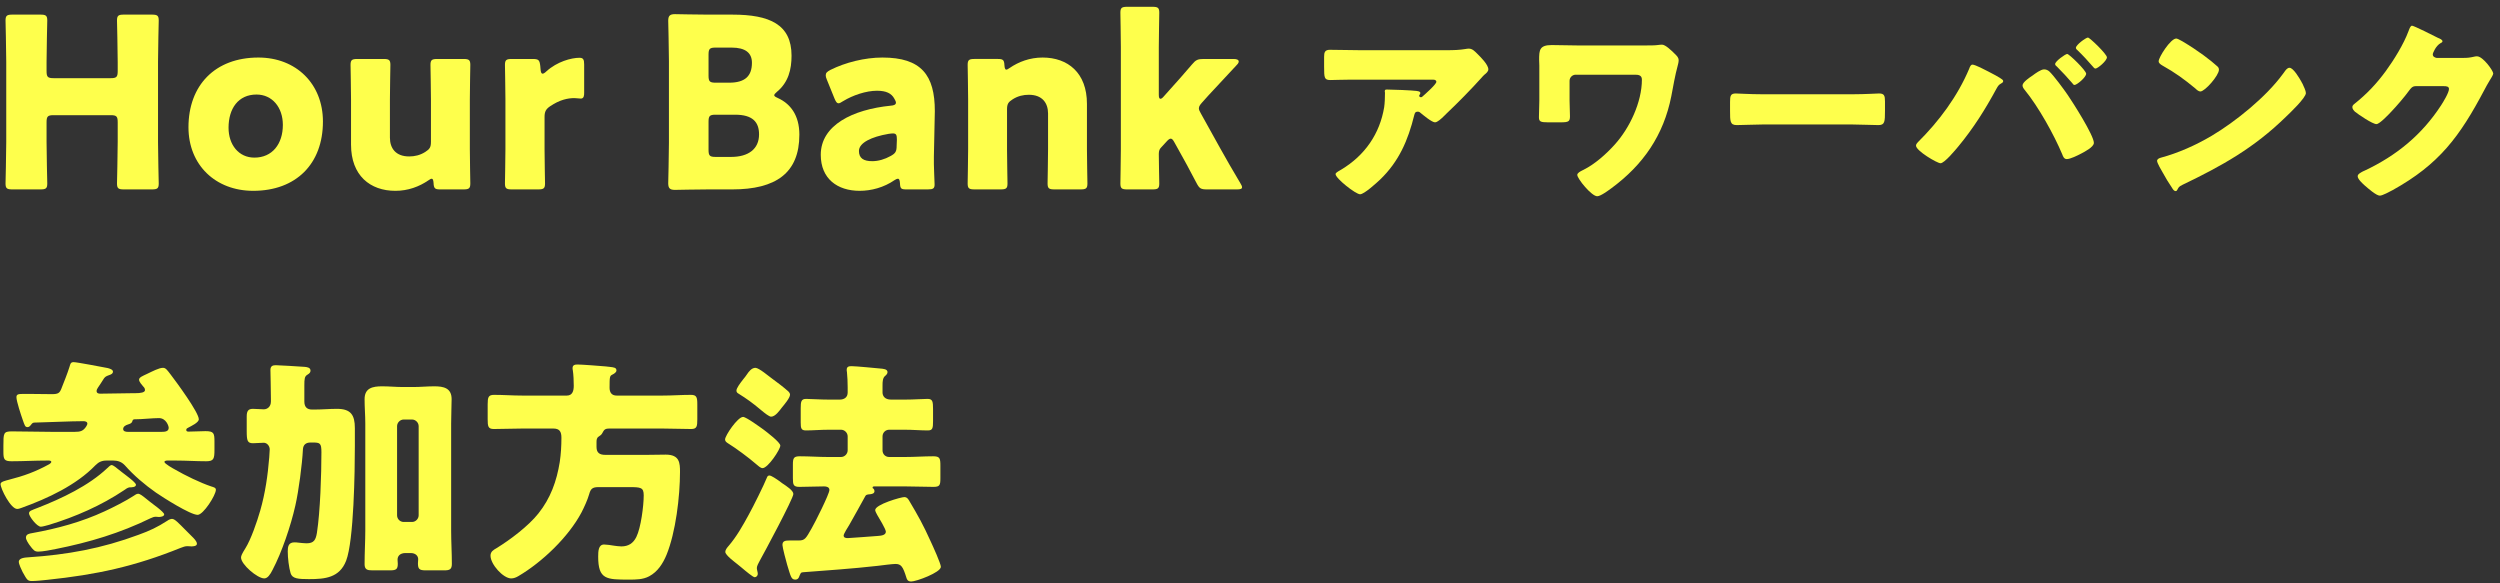
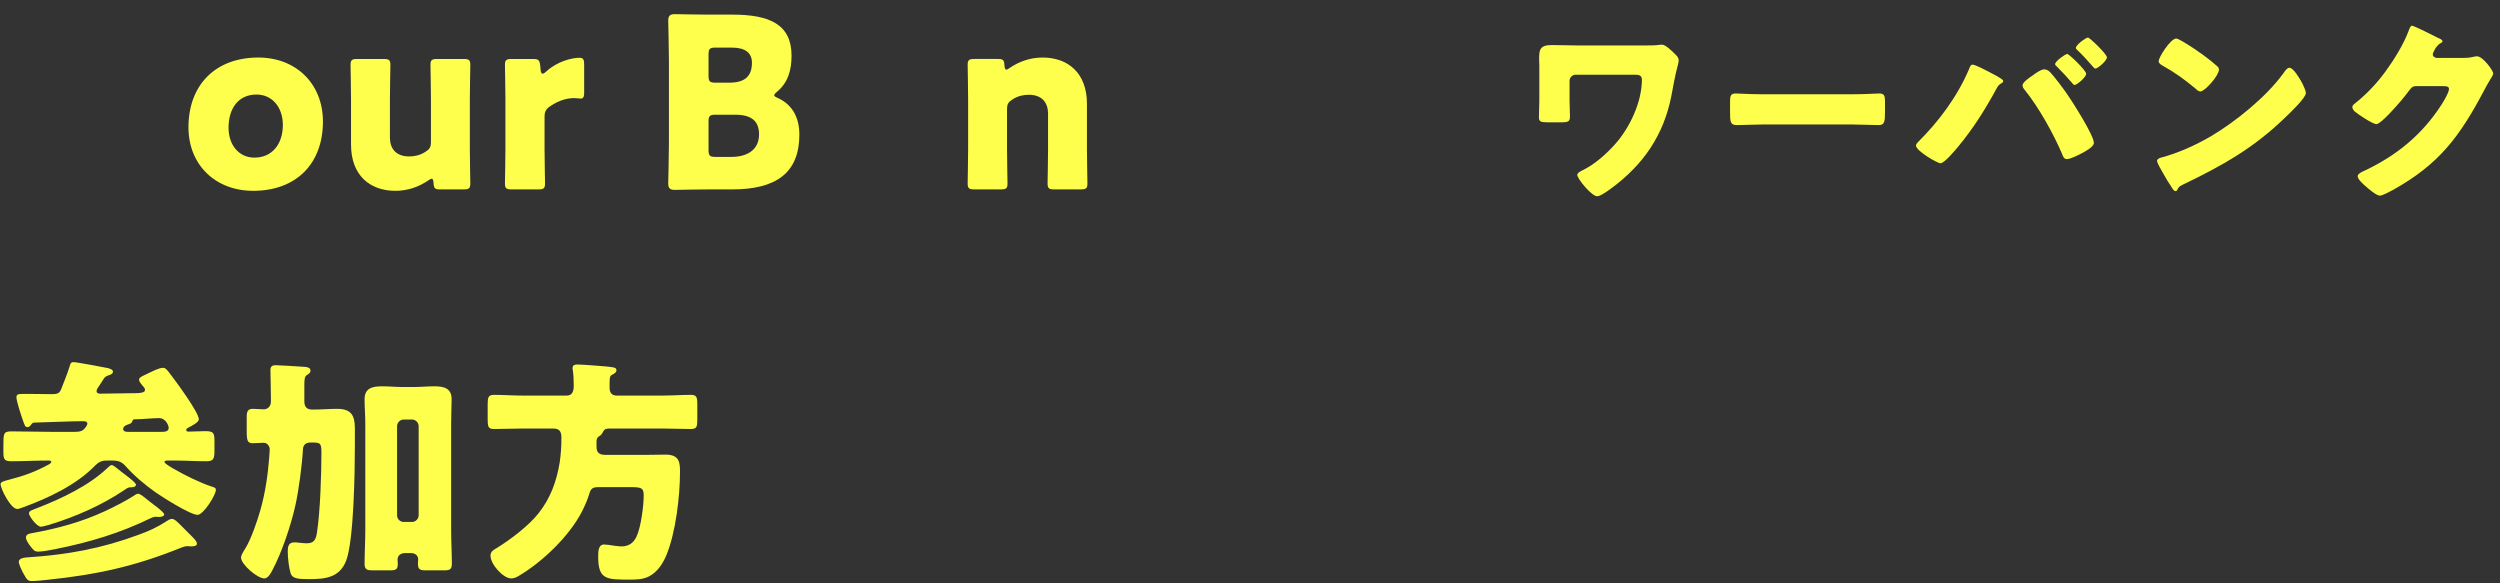
<svg xmlns="http://www.w3.org/2000/svg" width="253" height="59" viewBox="0 0 253 59" fill="none">
  <rect x="0" y="0" width="253" height="59" fill="#333333" stroke="none" />
-   <path d="M78.92 48.72C78.992 48.768 79.088 48.864 79.208 48.936C79.568 49.176 80.288 49.632 80.288 49.992C80.288 50.448 77.336 55.944 76.88 56.76C76.784 56.952 76.592 57.264 76.592 57.48C76.592 57.672 76.688 57.888 76.688 58.08C76.688 58.248 76.544 58.416 76.376 58.416C76.208 58.416 75.488 57.816 75.008 57.408C74.84 57.264 74.72 57.168 74.624 57.096C74.36 56.88 73.4 56.184 73.4 55.848C73.4 55.656 73.568 55.44 73.712 55.272C74.528 54.336 75.176 53.184 75.776 52.08C76.232 51.264 77.312 49.08 77.6 48.36C77.648 48.24 77.696 48.12 77.864 48.12C78.056 48.12 78.584 48.48 78.92 48.72ZM76.448 37.224C76.808 37.224 77.816 38.088 78.152 38.328C78.56 38.616 79.4 39.264 79.712 39.552C79.832 39.648 79.952 39.792 79.952 39.936C79.952 40.272 79.352 40.968 79.136 41.232C78.896 41.544 78.464 42.168 78.032 42.168C77.84 42.168 77.36 41.784 77.072 41.544C77.024 41.496 77 41.472 76.928 41.424C76.184 40.8 75.56 40.344 74.744 39.84C74.624 39.768 74.528 39.696 74.528 39.528C74.528 39.288 74.864 38.832 75.2 38.4C75.344 38.232 75.488 38.04 75.584 37.896C75.776 37.608 76.064 37.224 76.448 37.224ZM73.376 44.472C73.376 44.088 74.648 42.192 75.2 42.192C75.512 42.192 76.952 43.248 77.288 43.488C77.6 43.728 78.968 44.76 78.968 45.096C78.968 45.48 77.72 47.376 77.168 47.376C76.976 47.376 76.712 47.136 76.52 46.968C75.776 46.32 74.48 45.36 73.664 44.856C73.52 44.76 73.376 44.664 73.376 44.472ZM89.312 44.16V45.576C89.312 45.96 89.6 46.248 89.984 46.248H91.592C92.552 46.248 93.512 46.176 94.448 46.176C95.12 46.176 95.168 46.392 95.168 47.136V48.384C95.168 49.08 95.12 49.272 94.472 49.272C93.512 49.272 92.552 49.224 91.592 49.224H88.52C88.424 49.224 88.304 49.224 88.304 49.344C88.304 49.392 88.304 49.392 88.376 49.44C88.448 49.488 88.496 49.608 88.496 49.704C88.496 49.944 88.256 49.992 88.064 50.016C87.776 50.04 87.656 50.064 87.584 50.184C87.032 51.168 86.504 52.152 85.952 53.112C85.832 53.304 85.376 54.024 85.376 54.192C85.376 54.432 85.616 54.456 85.808 54.456C86.096 54.456 88.352 54.264 88.808 54.24C89.096 54.216 89.648 54.192 89.648 53.808C89.648 53.544 88.952 52.416 88.784 52.128C88.712 52.008 88.568 51.72 88.568 51.624C88.568 51.048 91.184 50.304 91.52 50.304C91.736 50.304 91.856 50.424 91.976 50.616C92.96 52.272 93.416 53.088 94.208 54.84C94.4 55.248 95.216 57.048 95.216 57.36C95.216 57.936 92.72 58.848 92.216 58.848C91.856 58.848 91.784 58.632 91.736 58.488C91.376 57.312 91.184 57.072 90.608 57.072C90.32 57.072 89.192 57.216 88.808 57.264C86.288 57.552 83.432 57.744 81.248 57.912C81.032 57.936 81.032 57.984 80.84 58.44C80.768 58.584 80.648 58.656 80.48 58.656C80.072 58.656 80.024 58.344 79.664 57.168C79.568 56.856 79.184 55.392 79.184 55.152C79.184 54.744 79.448 54.696 79.952 54.696H80.84C81.464 54.696 81.56 54.48 82.136 53.472C82.448 52.944 83.936 49.992 83.936 49.584C83.936 49.296 83.648 49.224 83.408 49.224C82.568 49.224 81.752 49.272 80.912 49.272C80.288 49.272 80.24 49.056 80.24 48.384V47.04C80.24 46.368 80.312 46.176 80.936 46.176C81.896 46.176 82.856 46.248 83.792 46.248H85.112C85.472 46.248 85.784 45.936 85.784 45.576V44.16C85.784 43.8 85.472 43.488 85.112 43.488H83.912C83.072 43.488 82.256 43.56 81.56 43.56C81.08 43.56 81.032 43.344 81.032 42.744V41.328C81.032 40.632 81.08 40.368 81.584 40.368C81.992 40.368 83 40.44 83.912 40.44H84.968C85.424 40.44 85.784 40.224 85.784 39.72V39.192C85.784 38.736 85.76 38.088 85.712 37.656C85.688 37.56 85.688 37.488 85.688 37.416C85.688 37.104 85.904 37.056 86.168 37.056C86.624 37.056 88.568 37.248 89.096 37.296C89.36 37.32 89.816 37.344 89.816 37.656C89.816 37.824 89.696 37.944 89.552 38.064C89.336 38.256 89.312 38.616 89.312 38.976V39.72C89.312 40.056 89.528 40.44 90.176 40.44H91.544C92.456 40.44 93.44 40.368 93.872 40.368C94.376 40.368 94.424 40.632 94.424 41.376V42.624C94.424 43.344 94.376 43.56 93.896 43.56C93.176 43.56 92.36 43.488 91.544 43.488H89.984C89.6 43.488 89.312 43.8 89.312 44.16Z" fill="#FEFF4C" />
  <path d="M60.368 44.712V45.24C60.368 45.84 60.704 46.032 61.256 46.032H65.456C66.104 46.032 66.752 46.008 67.376 46.008C68.792 46.008 68.816 46.872 68.816 47.76C68.816 50.232 68.384 53.88 67.448 56.16C67.088 57.024 66.56 57.864 65.696 58.32C65.072 58.656 64.352 58.656 63.68 58.656C61.376 58.656 60.536 58.656 60.536 56.328C60.536 55.776 60.56 55.104 61.136 55.104C61.376 55.104 61.88 55.176 62.144 55.224C62.312 55.248 62.648 55.296 62.888 55.296C63.584 55.296 64.088 54.984 64.4 54.336C64.856 53.424 65.144 51.192 65.144 50.136C65.144 49.32 64.856 49.296 63.632 49.296H60.56C59.936 49.296 59.768 49.488 59.624 50.016C59.456 50.592 59.12 51.336 58.832 51.888C57.512 54.36 54.872 56.88 52.472 58.296C52.232 58.44 51.992 58.536 51.728 58.536C50.936 58.536 49.64 57.12 49.64 56.232C49.64 55.824 49.928 55.656 50.264 55.464C51.632 54.624 53.48 53.232 54.488 51.96C55.712 50.424 56.336 48.696 56.648 46.752C56.768 45.936 56.816 45.12 56.816 44.304C56.816 43.704 56.648 43.368 56 43.368H52.856C51.896 43.368 50.936 43.416 49.976 43.416C49.4 43.416 49.352 43.152 49.352 42.432V40.92C49.352 40.2 49.424 39.96 50 39.96C50.96 39.96 51.896 40.032 52.856 40.032H57.368C57.944 40.032 58.064 39.528 58.064 39.048C58.064 38.592 58.04 37.92 57.968 37.464C57.944 37.368 57.944 37.32 57.944 37.248C57.944 36.936 58.184 36.888 58.448 36.888C58.856 36.888 60.776 37.032 61.28 37.08C61.52 37.104 61.52 37.104 61.712 37.128C62.12 37.176 62.384 37.2 62.384 37.488C62.384 37.68 62.144 37.824 62 37.896C61.712 38.04 61.688 38.064 61.688 39.24C61.688 39.72 61.904 40.032 62.408 40.032H67.064C68.024 40.032 68.96 39.96 69.92 39.96C70.496 39.96 70.568 40.2 70.568 40.92V42.432C70.568 43.152 70.52 43.416 69.944 43.416C68.984 43.416 68.024 43.368 67.064 43.368H61.688C61.208 43.368 61.136 43.488 60.944 43.848C60.872 43.992 60.728 44.088 60.584 44.184C60.392 44.304 60.368 44.52 60.368 44.712Z" fill="#FEFF4C" />
  <path d="M40.184 43.127V52.151C40.184 52.535 40.496 52.823 40.856 52.823H41.696C42.056 52.823 42.368 52.511 42.368 52.151V43.127C42.368 42.767 42.056 42.455 41.696 42.455H40.856C40.496 42.455 40.184 42.767 40.184 43.127ZM36.968 53.687V42.863C36.968 42.047 36.896 41.231 36.896 40.391C36.896 39.263 37.712 39.095 38.672 39.095C39.368 39.095 40.088 39.167 40.784 39.167H41.816C42.536 39.167 43.232 39.095 43.952 39.095C44.888 39.095 45.704 39.263 45.704 40.391C45.704 41.015 45.656 41.927 45.656 42.863V53.687C45.656 54.815 45.728 55.943 45.728 57.071C45.728 57.623 45.488 57.719 44.984 57.719H43.04C42.416 57.719 42.296 57.551 42.296 56.999C42.296 56.855 42.32 56.735 42.32 56.591C42.32 56.279 42.08 55.967 41.552 55.967H41.048C40.472 55.967 40.232 56.279 40.232 56.639C40.232 56.783 40.256 56.903 40.256 57.047C40.256 57.575 40.112 57.719 39.512 57.719H37.664C37.184 57.719 36.896 57.647 36.896 57.095C36.896 55.967 36.968 54.695 36.968 53.687ZM27.416 40.631V40.343C27.416 39.263 27.368 37.847 27.368 37.439C27.368 37.031 27.608 36.959 27.92 36.959C28.136 36.959 30.248 37.079 30.848 37.127C31.088 37.151 31.424 37.199 31.424 37.511C31.424 37.703 31.304 37.799 31.112 37.919C30.824 38.087 30.8 38.327 30.8 39.023V40.631C30.8 41.183 31.064 41.447 31.592 41.447H31.784C32.576 41.447 33.344 41.375 34.112 41.375C35.504 41.375 35.912 41.999 35.912 43.319V45.143C35.912 47.615 35.816 54.719 35.024 56.759C34.352 58.463 32.912 58.607 31.28 58.607C30.152 58.607 29.576 58.559 29.408 58.007C29.24 57.431 29.12 56.495 29.12 55.799C29.12 55.319 29.192 54.887 29.792 54.887C29.888 54.887 30.056 54.887 30.152 54.911C30.44 54.935 30.728 54.983 31.016 54.983C31.784 54.983 31.952 54.623 32.072 53.927C32.408 51.767 32.528 47.999 32.528 45.767C32.528 44.831 32.384 44.783 31.616 44.783H31.424C30.944 44.783 30.68 45.023 30.656 45.479C30.584 46.967 30.224 49.703 29.888 51.167C29.432 53.207 28.52 55.895 27.584 57.671C27.344 58.151 27.08 58.535 26.744 58.535C26.048 58.535 24.392 57.119 24.392 56.423C24.392 56.255 24.488 56.039 24.848 55.463C25.376 54.623 26 52.847 26.336 51.671C26.84 49.919 27.104 48.095 27.248 46.271C27.248 46.151 27.296 45.551 27.296 45.479C27.296 45.143 27.032 44.807 26.696 44.807C26.336 44.807 25.976 44.855 25.616 44.855C25.04 44.855 24.968 44.615 24.968 43.607V42.143C24.968 41.615 25.112 41.375 25.592 41.375C25.976 41.375 26.336 41.423 26.696 41.423C27.056 41.423 27.416 41.159 27.416 40.631Z" fill="#FEFF4C" />
  <path d="M14.792 50.471L15.152 50.76C15.392 50.952 16.616 51.816 16.616 52.056C16.616 52.272 16.232 52.319 16.088 52.319C15.968 52.319 15.872 52.295 15.776 52.295C15.608 52.295 15.44 52.343 15.248 52.44C12.152 53.952 9.032 54.888 5.648 55.559C5.192 55.656 4.304 55.824 3.872 55.824C3.512 55.824 3.392 55.703 2.984 55.151C2.864 54.983 2.624 54.623 2.624 54.407C2.624 54.047 2.984 53.999 3.248 53.952C5.792 53.495 8.264 52.824 10.592 51.743C11.384 51.383 12.8 50.663 13.52 50.184C13.64 50.111 13.808 49.968 13.976 49.968C14.168 49.968 14.432 50.184 14.792 50.471ZM11.312 47.063C11.432 47.063 11.72 47.279 12.368 47.807C12.608 47.999 13.76 48.816 13.76 49.056C13.76 49.319 13.304 49.319 13.112 49.319C12.92 49.343 12.728 49.487 12.56 49.608C10.232 51.167 7.64 52.295 4.976 53.111C4.784 53.16 4.304 53.303 4.136 53.303C3.728 53.303 2.936 52.248 2.936 51.959C2.936 51.696 3.176 51.648 3.848 51.383C6.248 50.447 8.984 49.151 10.856 47.376C10.976 47.279 11.144 47.063 11.312 47.063ZM18.776 53.639L19.424 54.288C19.592 54.456 19.928 54.767 19.928 55.032C19.928 55.272 19.544 55.295 19.376 55.295C19.232 55.295 19.112 55.272 18.968 55.272C18.752 55.272 18.536 55.343 18.296 55.44C13.592 57.336 9.8 58.151 4.784 58.679C4.352 58.727 3.632 58.8 3.248 58.8C2.792 58.8 2.744 58.703 2.288 57.888C2.168 57.648 1.904 57.096 1.904 56.855C1.904 56.447 2.576 56.423 2.864 56.4C6.824 56.136 10.28 55.511 14.024 54.12C15.152 53.712 15.92 53.352 16.928 52.703C17.048 52.608 17.264 52.511 17.408 52.511C17.696 52.511 18.08 52.944 18.776 53.639ZM12.92 43.703H16.376C16.664 43.703 17.072 43.679 17.072 43.295C17.072 43.103 16.808 42.312 16.088 42.312C15.44 42.312 14.384 42.431 13.736 42.431C13.544 42.431 13.448 42.431 13.4 42.599C13.352 42.84 13.16 42.888 12.944 42.959C12.704 43.032 12.464 43.175 12.464 43.416C12.464 43.656 12.728 43.703 12.92 43.703ZM10.424 38.447C10.28 38.688 10.064 38.999 9.92 39.215C9.848 39.336 9.776 39.431 9.776 39.575C9.776 39.791 9.968 39.84 10.136 39.84C11.24 39.84 12.368 39.791 13.448 39.791H13.688C14.24 39.791 14.672 39.719 14.672 39.48C14.672 39.312 14.6 39.215 14.48 39.096C14.36 38.952 14.072 38.639 14.072 38.423C14.072 38.184 14.456 38.039 14.864 37.847C15.416 37.584 16.088 37.224 16.496 37.224C16.784 37.224 16.928 37.464 17.264 37.895C17.816 38.615 20.12 41.736 20.12 42.431C20.12 42.767 19.328 43.127 19.064 43.272C18.968 43.319 18.848 43.367 18.848 43.511C18.848 43.656 18.968 43.679 19.088 43.679C19.664 43.679 20.216 43.632 20.792 43.632C21.656 43.632 21.704 43.847 21.704 44.712V45.504C21.704 46.44 21.632 46.679 20.864 46.679C19.832 46.679 18.824 46.608 17.816 46.608H16.928C16.832 46.608 16.64 46.632 16.64 46.752C16.64 46.919 17.528 47.423 17.72 47.52C18.704 48.096 20.288 48.864 21.368 49.224C21.584 49.295 21.848 49.343 21.848 49.559C21.848 50.111 20.576 52.103 20 52.103C19.256 52.103 16.472 50.328 15.776 49.847C14.648 49.056 13.544 48.12 12.632 47.087C12.32 46.752 11.936 46.608 11.48 46.608H10.784C10.304 46.608 9.992 46.752 9.656 47.087C7.712 49.103 4.808 50.447 2.216 51.383C2.024 51.456 1.88 51.504 1.736 51.504C1.088 51.504 0.056 49.464 0.056 48.983C0.056 48.743 0.56 48.648 0.896 48.551C2.408 48.167 3.608 47.736 5 46.968C5.072 46.919 5.192 46.824 5.192 46.752C5.192 46.632 5.024 46.608 4.952 46.608H4.712C3.536 46.608 2.36 46.679 1.184 46.679C0.416 46.679 0.344 46.487 0.344 45.696V45.144C0.344 43.824 0.344 43.656 1.208 43.656C2.552 43.656 3.896 43.703 5.216 43.703H7.568C8.12 43.703 8.432 43.632 8.744 43.127C8.792 43.032 8.84 42.959 8.84 42.864C8.84 42.672 8.6 42.623 8.456 42.623C7.16 42.623 4.712 42.743 3.464 42.767C3.32 42.767 3.224 42.864 3.128 43.008C3.032 43.103 2.96 43.224 2.792 43.224C2.528 43.224 2.504 43.056 2.288 42.456C2.144 42.047 1.664 40.608 1.664 40.2C1.664 39.888 1.856 39.864 2.432 39.864H2.936C3.704 39.864 4.472 39.888 5.264 39.888C5.888 39.888 6.032 39.767 6.2 39.359C6.488 38.615 6.8 37.871 7.04 37.103C7.112 36.864 7.136 36.648 7.448 36.648C7.784 36.648 10.376 37.151 10.904 37.248C11.072 37.295 11.432 37.392 11.432 37.608C11.432 37.824 11.192 37.919 11.024 37.968C10.688 38.087 10.592 38.16 10.424 38.447Z" fill="#FEFF4C" />
  <path d="M246.577 5.86H249.337C249.697 5.86 249.937 5.84 250.457 5.72C250.537 5.7 250.597 5.7 250.677 5.7C251.277 5.7 252.317 7.16 252.317 7.44C252.317 7.58 252.057 7.98 251.957 8.14C251.757 8.46 251.577 8.8 251.397 9.14C248.917 13.82 246.857 16.62 242.137 19.24C241.837 19.4 241.097 19.8 240.837 19.8C240.477 19.8 239.617 19.04 239.297 18.76C239.057 18.54 238.597 18.12 238.597 17.84C238.597 17.62 238.877 17.48 239.137 17.34C239.197 17.32 239.257 17.28 239.317 17.26C242.537 15.74 245.097 13.64 247.037 10.66C247.257 10.32 247.837 9.38 247.837 9C247.837 8.74 247.557 8.72 247.317 8.72H244.457C244.117 8.72 243.957 8.96 243.777 9.2C243.377 9.76 242.517 10.76 242.017 11.28C241.757 11.56 240.817 12.56 240.497 12.56C240.097 12.56 238.657 11.58 238.317 11.3C238.197 11.18 238.057 11.02 238.057 10.84C238.057 10.7 238.157 10.6 238.257 10.52C239.517 9.52 240.497 8.48 241.437 7.2C242.257 6.08 243.257 4.46 243.737 3.16C243.837 2.9 243.937 2.6 244.097 2.6C244.277 2.6 246.357 3.64 246.697 3.82C246.937 3.92 247.177 4.02 247.177 4.18C247.177 4.28 247.077 4.32 246.997 4.36C246.517 4.62 246.197 5.36 246.197 5.5C246.197 5.72 246.377 5.82 246.577 5.86Z" fill="#FEFF4C" />
  <path d="M220.236 3.899C220.336 3.899 220.576 4.019 220.856 4.179C222.476 5.139 223.716 6.099 224.376 6.699C224.496 6.799 224.556 6.899 224.556 7.059C224.556 7.639 223.136 9.259 222.676 9.259C222.496 9.259 222.296 9.079 222.176 8.959C221.016 7.999 220.136 7.359 218.816 6.619C218.656 6.519 218.456 6.399 218.456 6.199C218.456 5.799 219.656 3.899 220.236 3.899ZM231.696 6.859C232.096 6.859 232.716 7.939 232.896 8.259C232.936 8.319 232.956 8.399 233.016 8.479C233.156 8.779 233.356 9.199 233.356 9.419C233.356 9.899 231.736 11.439 231.316 11.839C228.096 14.979 224.876 16.779 220.876 18.699C220.476 18.899 220.496 18.939 220.336 19.219C220.316 19.279 220.256 19.339 220.176 19.339C220.016 19.339 219.896 19.159 219.816 19.019C219.476 18.519 219.156 17.999 218.876 17.479C218.736 17.239 218.296 16.499 218.296 16.279C218.296 16.099 218.516 15.999 218.676 15.959C220.456 15.479 222.196 14.699 223.796 13.759C226.256 12.299 229.336 9.799 231.016 7.499C231.056 7.439 231.096 7.399 231.136 7.339C231.316 7.079 231.476 6.859 231.696 6.859Z" fill="#FEFF4C" />
  <path d="M199.62 6.54C199.88 6.54 200.92 7.08 201.22 7.24C201.48 7.36 202.44 7.88 202.62 8.04C202.68 8.08 202.72 8.14 202.72 8.22C202.72 8.32 202.64 8.38 202.56 8.42C202.26 8.58 202.2 8.7 202.04 8.98C200.9 11.08 199.72 12.96 198.2 14.8C197.9 15.16 196.78 16.52 196.38 16.52C196.04 16.52 193.9 15.26 193.9 14.74C193.9 14.62 193.98 14.5 194.08 14.4C196.22 12.28 198.1 9.76 199.28 6.96C199.36 6.74 199.44 6.54 199.62 6.54ZM206.86 7.02C207.06 7.02 207.24 7.1 207.38 7.22C207.82 7.62 208.88 9.06 209.26 9.62C209.78 10.38 211.9 13.7 211.9 14.46C211.9 14.88 210.96 15.36 210.62 15.54C210.28 15.72 209.52 16.1 209.16 16.1C208.88 16.1 208.78 15.84 208.7 15.62C207.86 13.62 206.28 10.78 204.9 9.1C204.78 8.96 204.68 8.8 204.68 8.64C204.68 8.32 205.42 7.82 205.7 7.64C205.96 7.44 206.54 7.02 206.86 7.02ZM211.3 3.8C211.48 3.8 213.22 5.48 213.22 5.8C213.22 6.16 212.28 6.94 212.06 6.94C211.96 6.94 211.86 6.82 211.78 6.72C211.3 6.16 210.78 5.6 210.24 5.08C210.16 5.02 210.08 4.94 210.08 4.84C210.08 4.54 211.1 3.8 211.3 3.8ZM209.2 5.46C209.4 5.46 211.12 7.14 211.12 7.46C211.12 7.82 210.18 8.6 209.94 8.6C209.84 8.6 209.78 8.5 209.72 8.42C209.22 7.84 208.7 7.28 208.16 6.74C208.08 6.68 207.98 6.6 207.98 6.48C207.98 6.2 209.02 5.46 209.2 5.46Z" fill="#FEFF4C" />
  <path d="M178.321 9.539H187.521C188.701 9.539 189.981 9.459 190.161 9.459C190.681 9.459 190.761 9.679 190.761 10.259V11.219C190.761 12.319 190.741 12.659 190.101 12.659C189.321 12.659 188.401 12.599 187.521 12.599H178.321C177.441 12.599 176.501 12.659 175.761 12.659C175.081 12.659 175.081 12.279 175.081 11.219V10.299C175.081 9.699 175.141 9.459 175.661 9.459C175.941 9.459 177.061 9.539 178.321 9.539Z" fill="#FEFF4C" />
  <path d="M159.68 4.6H166.42C166.92 4.6 167.46 4.6 167.74 4.56C167.88 4.54 168.06 4.52 168.2 4.52C168.54 4.52 169.14 5.1 169.5 5.46C169.72 5.68 169.88 5.82 169.88 6.12C169.88 6.32 169.8 6.56 169.76 6.74C169.56 7.44 169.28 8.94 169.14 9.72C168.36 13.68 166.3 16.68 163.06 19.059C162.76 19.279 161.98 19.86 161.64 19.86C161.06 19.86 159.62 18.079 159.62 17.7C159.62 17.5 159.94 17.34 160.14 17.239C160.2 17.22 160.22 17.2 160.26 17.18C161.42 16.599 162.56 15.579 163.42 14.62C164.92 12.96 166.16 10.339 166.16 8.06C166.16 7.6 165.8 7.56 165.44 7.56H159.46C159.12 7.56 158.84 7.84 158.84 8.18V10.18C158.84 10.7 158.88 11.239 158.88 11.759C158.88 12.28 158.76 12.38 157.96 12.38H156.64C155.9 12.38 155.74 12.3 155.74 11.86C155.74 11.3 155.78 10.739 155.78 10.18V6.64C155.78 6.44 155.76 6.24 155.76 6.04C155.76 5.06 155.8 4.56 157.04 4.56C157.92 4.56 158.8 4.6 159.68 4.6Z" fill="#FEFF4C" />
-   <path d="M143.12 11.66C142.5 14.18 141.58 16.34 139.66 18.18C139.32 18.5 138.06 19.66 137.64 19.66C137.2 19.66 135.16 18.06 135.16 17.62C135.16 17.5 135.32 17.4 135.74 17.16C138.14 15.72 139.64 13.52 140.08 10.84C140.14 10.42 140.16 9.86 140.16 9.38C140.16 9.34 140.14 9.32 140.14 9.28C140.14 9.12 140.16 9.06 140.34 9.06C140.92 9.06 142.88 9.14 143.34 9.2C143.68 9.24 143.74 9.32 143.74 9.42C143.74 9.48 143.68 9.54 143.66 9.6C143.64 9.62 143.62 9.66 143.62 9.68C143.62 9.78 143.7 9.84 143.8 9.84C143.86 9.84 143.9 9.82 143.94 9.78C144.1 9.64 145.36 8.54 145.36 8.28C145.36 8.16 145.26 8.06 145.04 8.06H137.66C136.92 8.06 136.2 8.06 135.48 8.08C135.2 8.08 134.92 8.1 134.64 8.1C134.02 8.1 134 7.88 134 6.76V5.74C134 5.3 134.08 5.04 134.58 5.04C135.6 5.04 136.62 5.08 137.66 5.08H146.46C147.08 5.08 147.72 5.06 148.3 4.96C148.4 4.94 148.54 4.92 148.64 4.92C149 4.92 149.24 5.18 149.5 5.44C149.84 5.78 150.62 6.54 150.62 7.02C150.62 7.24 150.4 7.42 150.2 7.58C150.12 7.66 149.98 7.8 149.92 7.88C148.78 9.14 147.6 10.34 146.38 11.5L146.2 11.68C145.84 12.04 145.46 12.38 145.22 12.38C144.9 12.38 144.02 11.64 143.68 11.36C143.62 11.32 143.56 11.3 143.48 11.3C143.24 11.3 143.18 11.42 143.12 11.66Z" fill="#FEFF4C" />
-   <path d="M118.063 14.319L117.511 14.919C117.367 15.063 117.271 15.232 117.271 15.568C117.271 16.311 117.319 18.399 117.319 18.567C117.319 19.072 117.175 19.168 116.623 19.168H114.079C113.527 19.168 113.383 19.072 113.383 18.567C113.383 18.399 113.431 16.072 113.431 15.088V4.768C113.431 3.784 113.383 1.456 113.383 1.288C113.383 0.783 113.527 0.688 114.079 0.688H116.623C117.175 0.688 117.319 0.783 117.319 1.288C117.319 1.528 117.271 3.808 117.271 4.768V9.591C117.271 9.855 117.319 9.999 117.439 9.999C117.511 9.999 117.631 9.928 117.751 9.784L118.351 9.111C119.047 8.344 119.815 7.479 120.631 6.519C121.015 6.064 121.207 5.968 121.807 5.968H124.855C125.191 5.968 125.359 6.064 125.359 6.231C125.359 6.303 125.311 6.423 125.191 6.543C124.039 7.768 123.175 8.704 122.287 9.664L121.663 10.36C121.447 10.6 121.327 10.768 121.327 10.96C121.327 11.104 121.399 11.271 121.543 11.511L123.463 14.967C124.039 15.999 124.735 17.224 125.527 18.544C125.647 18.735 125.695 18.855 125.695 18.951C125.695 19.119 125.527 19.168 125.167 19.168H122.143C121.519 19.168 121.375 19.072 121.087 18.52C120.391 17.175 119.767 16.047 119.215 15.063L118.855 14.415C118.711 14.152 118.615 14.031 118.471 14.031C118.375 14.031 118.231 14.127 118.063 14.319Z" fill="#FEFF4C" />
  <path d="M101.911 11.079V15.087C101.911 16.071 101.959 18.399 101.959 18.567C101.959 19.071 101.815 19.167 101.263 19.167H98.623C98.071 19.167 97.927 19.071 97.927 18.567C97.927 18.399 97.975 16.071 97.975 15.087V10.047C97.975 9.063 97.927 6.735 97.927 6.567C97.927 6.063 98.071 5.967 98.623 5.967H100.975C101.503 5.967 101.623 6.063 101.647 6.591C101.671 6.903 101.719 7.047 101.839 7.047C101.911 7.047 102.007 6.999 102.175 6.879C103.087 6.255 104.215 5.823 105.511 5.823C108.055 5.823 109.999 7.359 109.999 10.503V15.087C109.999 16.071 110.047 18.399 110.047 18.567C110.047 19.071 109.903 19.167 109.351 19.167H106.711C106.159 19.167 106.015 19.071 106.015 18.567C106.015 18.399 106.063 16.071 106.063 15.087V11.487C106.063 10.431 105.487 9.591 104.119 9.591C103.567 9.591 103.015 9.711 102.487 10.047C102.031 10.335 101.911 10.527 101.911 11.079Z" fill="#FEFF4C" />
-   <path d="M93.909 19.167H91.725C91.197 19.167 91.101 19.095 91.077 18.543C91.053 18.231 91.005 18.087 90.861 18.087C90.789 18.087 90.669 18.135 90.525 18.231C89.445 18.975 88.173 19.311 86.997 19.311C84.741 19.311 83.061 18.087 83.061 15.663C83.061 12.663 86.301 11.079 90.141 10.695C90.501 10.671 90.669 10.575 90.669 10.383C90.669 10.287 90.597 10.143 90.501 9.975C90.213 9.447 89.685 9.183 88.749 9.183C87.645 9.183 86.301 9.639 85.317 10.239C85.101 10.383 84.957 10.455 84.861 10.455C84.693 10.455 84.597 10.311 84.453 9.975L83.685 8.079C83.589 7.863 83.565 7.743 83.565 7.623C83.565 7.383 83.685 7.263 84.045 7.071C85.533 6.327 87.501 5.823 89.301 5.823C93.237 5.823 94.605 7.599 94.605 11.247L94.509 15.831C94.485 16.743 94.581 18.351 94.581 18.663C94.581 19.071 94.437 19.167 93.909 19.167ZM90.765 14.127C90.765 13.647 90.693 13.503 90.357 13.503C90.285 13.503 90.021 13.527 89.901 13.551C88.221 13.839 86.925 14.439 86.925 15.279C86.925 16.023 87.405 16.311 88.269 16.311C88.893 16.311 89.541 16.119 90.141 15.783C90.621 15.519 90.741 15.327 90.741 14.751L90.765 14.127Z" fill="#FEFF4C" />
  <path d="M74.104 19.168H71.68C70.576 19.168 68.464 19.216 68.296 19.216C67.792 19.216 67.624 19.048 67.624 18.544C67.624 18.376 67.696 15.712 67.696 14.44V6.208C67.696 4.936 67.624 2.272 67.624 2.104C67.624 1.6 67.792 1.432 68.296 1.432C68.464 1.432 70.576 1.48 71.68 1.48H74.128C77.872 1.48 80.104 2.464 80.104 5.632C80.104 7.024 79.792 8.32 78.64 9.28C78.448 9.448 78.352 9.544 78.352 9.64C78.352 9.736 78.472 9.808 78.736 9.928C79.984 10.504 80.896 11.656 80.896 13.624C80.896 17.512 78.52 19.168 74.104 19.168ZM71.704 5.536V7.648C71.704 8.248 71.824 8.368 72.424 8.368H73.792C75.4 8.368 76.096 7.696 76.096 6.352C76.096 5.344 75.424 4.816 74.032 4.816H72.424C71.824 4.816 71.704 4.936 71.704 5.536ZM71.704 12.328V15.16C71.704 15.76 71.824 15.88 72.424 15.88H73.984C75.76 15.88 76.816 15.064 76.816 13.6C76.816 12.352 76.168 11.608 74.392 11.608H72.424C71.824 11.608 71.704 11.728 71.704 12.328Z" fill="#FEFF4C" />
  <path d="M55.109 11.824V15.088C55.109 16.072 55.157 18.4 55.157 18.568C55.157 19.072 55.013 19.168 54.461 19.168H51.797C51.245 19.168 51.101 19.072 51.101 18.568C51.101 18.4 51.149 16.072 51.149 15.088V10.048C51.149 9.064 51.101 6.736 51.101 6.568C51.101 6.064 51.245 5.968 51.797 5.968H53.885C54.509 5.968 54.605 6.064 54.677 6.688L54.701 6.976C54.725 7.288 54.773 7.456 54.917 7.456C54.989 7.456 55.133 7.384 55.301 7.216C56.381 6.232 57.821 5.848 58.637 5.848C59.021 5.848 59.117 6.016 59.117 6.52V9.4C59.117 9.664 59.093 9.976 58.781 9.976C58.613 9.976 58.277 9.928 58.133 9.928C57.461 9.928 56.645 10.096 55.685 10.744C55.253 11.032 55.109 11.296 55.109 11.824Z" fill="#FEFF4C" />
  <path d="M46.9 19.168H44.548C44.02 19.168 43.9 19.072 43.876 18.52C43.852 18.208 43.804 18.088 43.684 18.088C43.612 18.088 43.516 18.136 43.348 18.256C42.436 18.88 41.308 19.312 40.012 19.312C37.468 19.312 35.524 17.776 35.524 14.632V10.048C35.524 9.064 35.476 6.736 35.476 6.568C35.476 6.064 35.62 5.968 36.172 5.968H38.812C39.364 5.968 39.508 6.064 39.508 6.568C39.508 6.736 39.46 9.064 39.46 10.048V13.936C39.46 14.992 40.036 15.832 41.404 15.832C41.956 15.832 42.508 15.712 43.036 15.376C43.492 15.088 43.612 14.896 43.612 14.344V10.048C43.612 9.064 43.564 6.736 43.564 6.568C43.564 6.064 43.708 5.968 44.26 5.968H46.9C47.452 5.968 47.596 6.064 47.596 6.568C47.596 6.736 47.548 9.064 47.548 10.048V15.088C47.548 16.072 47.596 18.4 47.596 18.568C47.596 19.072 47.452 19.168 46.9 19.168Z" fill="#FEFF4C" />
  <path d="M26.153 5.823C29.945 5.823 32.681 8.463 32.681 12.303C32.681 16.575 29.969 19.311 25.625 19.311C21.809 19.311 19.073 16.695 19.073 12.879C19.073 8.631 21.761 5.823 26.153 5.823ZM25.961 9.567C24.113 9.567 23.129 10.983 23.129 12.927C23.129 14.655 24.161 15.951 25.745 15.951C27.545 15.951 28.625 14.583 28.625 12.639C28.625 10.863 27.545 9.567 25.961 9.567Z" fill="#FEFF4C" />
-   <path d="M4.712 12.376V14.367C4.712 15.639 4.784 18.399 4.784 18.567C4.784 19.072 4.64 19.168 4.088 19.168H1.256C0.704 19.168 0.56 19.072 0.56 18.567C0.56 18.399 0.632 15.639 0.632 14.367V6.279C0.632 5.007 0.56 2.247 0.56 2.079C0.56 1.575 0.704 1.479 1.256 1.479H4.088C4.64 1.479 4.784 1.575 4.784 2.079C4.784 2.247 4.712 5.007 4.712 6.279V7.191C4.712 7.791 4.832 7.911 5.432 7.911H11.192C11.792 7.911 11.912 7.791 11.912 7.191V6.279C11.912 5.007 11.84 2.247 11.84 2.079C11.84 1.575 11.984 1.479 12.536 1.479H15.368C15.92 1.479 16.064 1.575 16.064 2.079C16.064 2.247 15.992 5.007 15.992 6.279V14.367C15.992 15.639 16.064 18.399 16.064 18.567C16.064 19.072 15.92 19.168 15.368 19.168H12.536C11.984 19.168 11.84 19.072 11.84 18.567C11.84 18.399 11.912 15.639 11.912 14.367V12.376C11.912 11.775 11.792 11.655 11.192 11.655H5.432C4.832 11.655 4.712 11.775 4.712 12.376Z" fill="#FEFF4C" />
</svg>